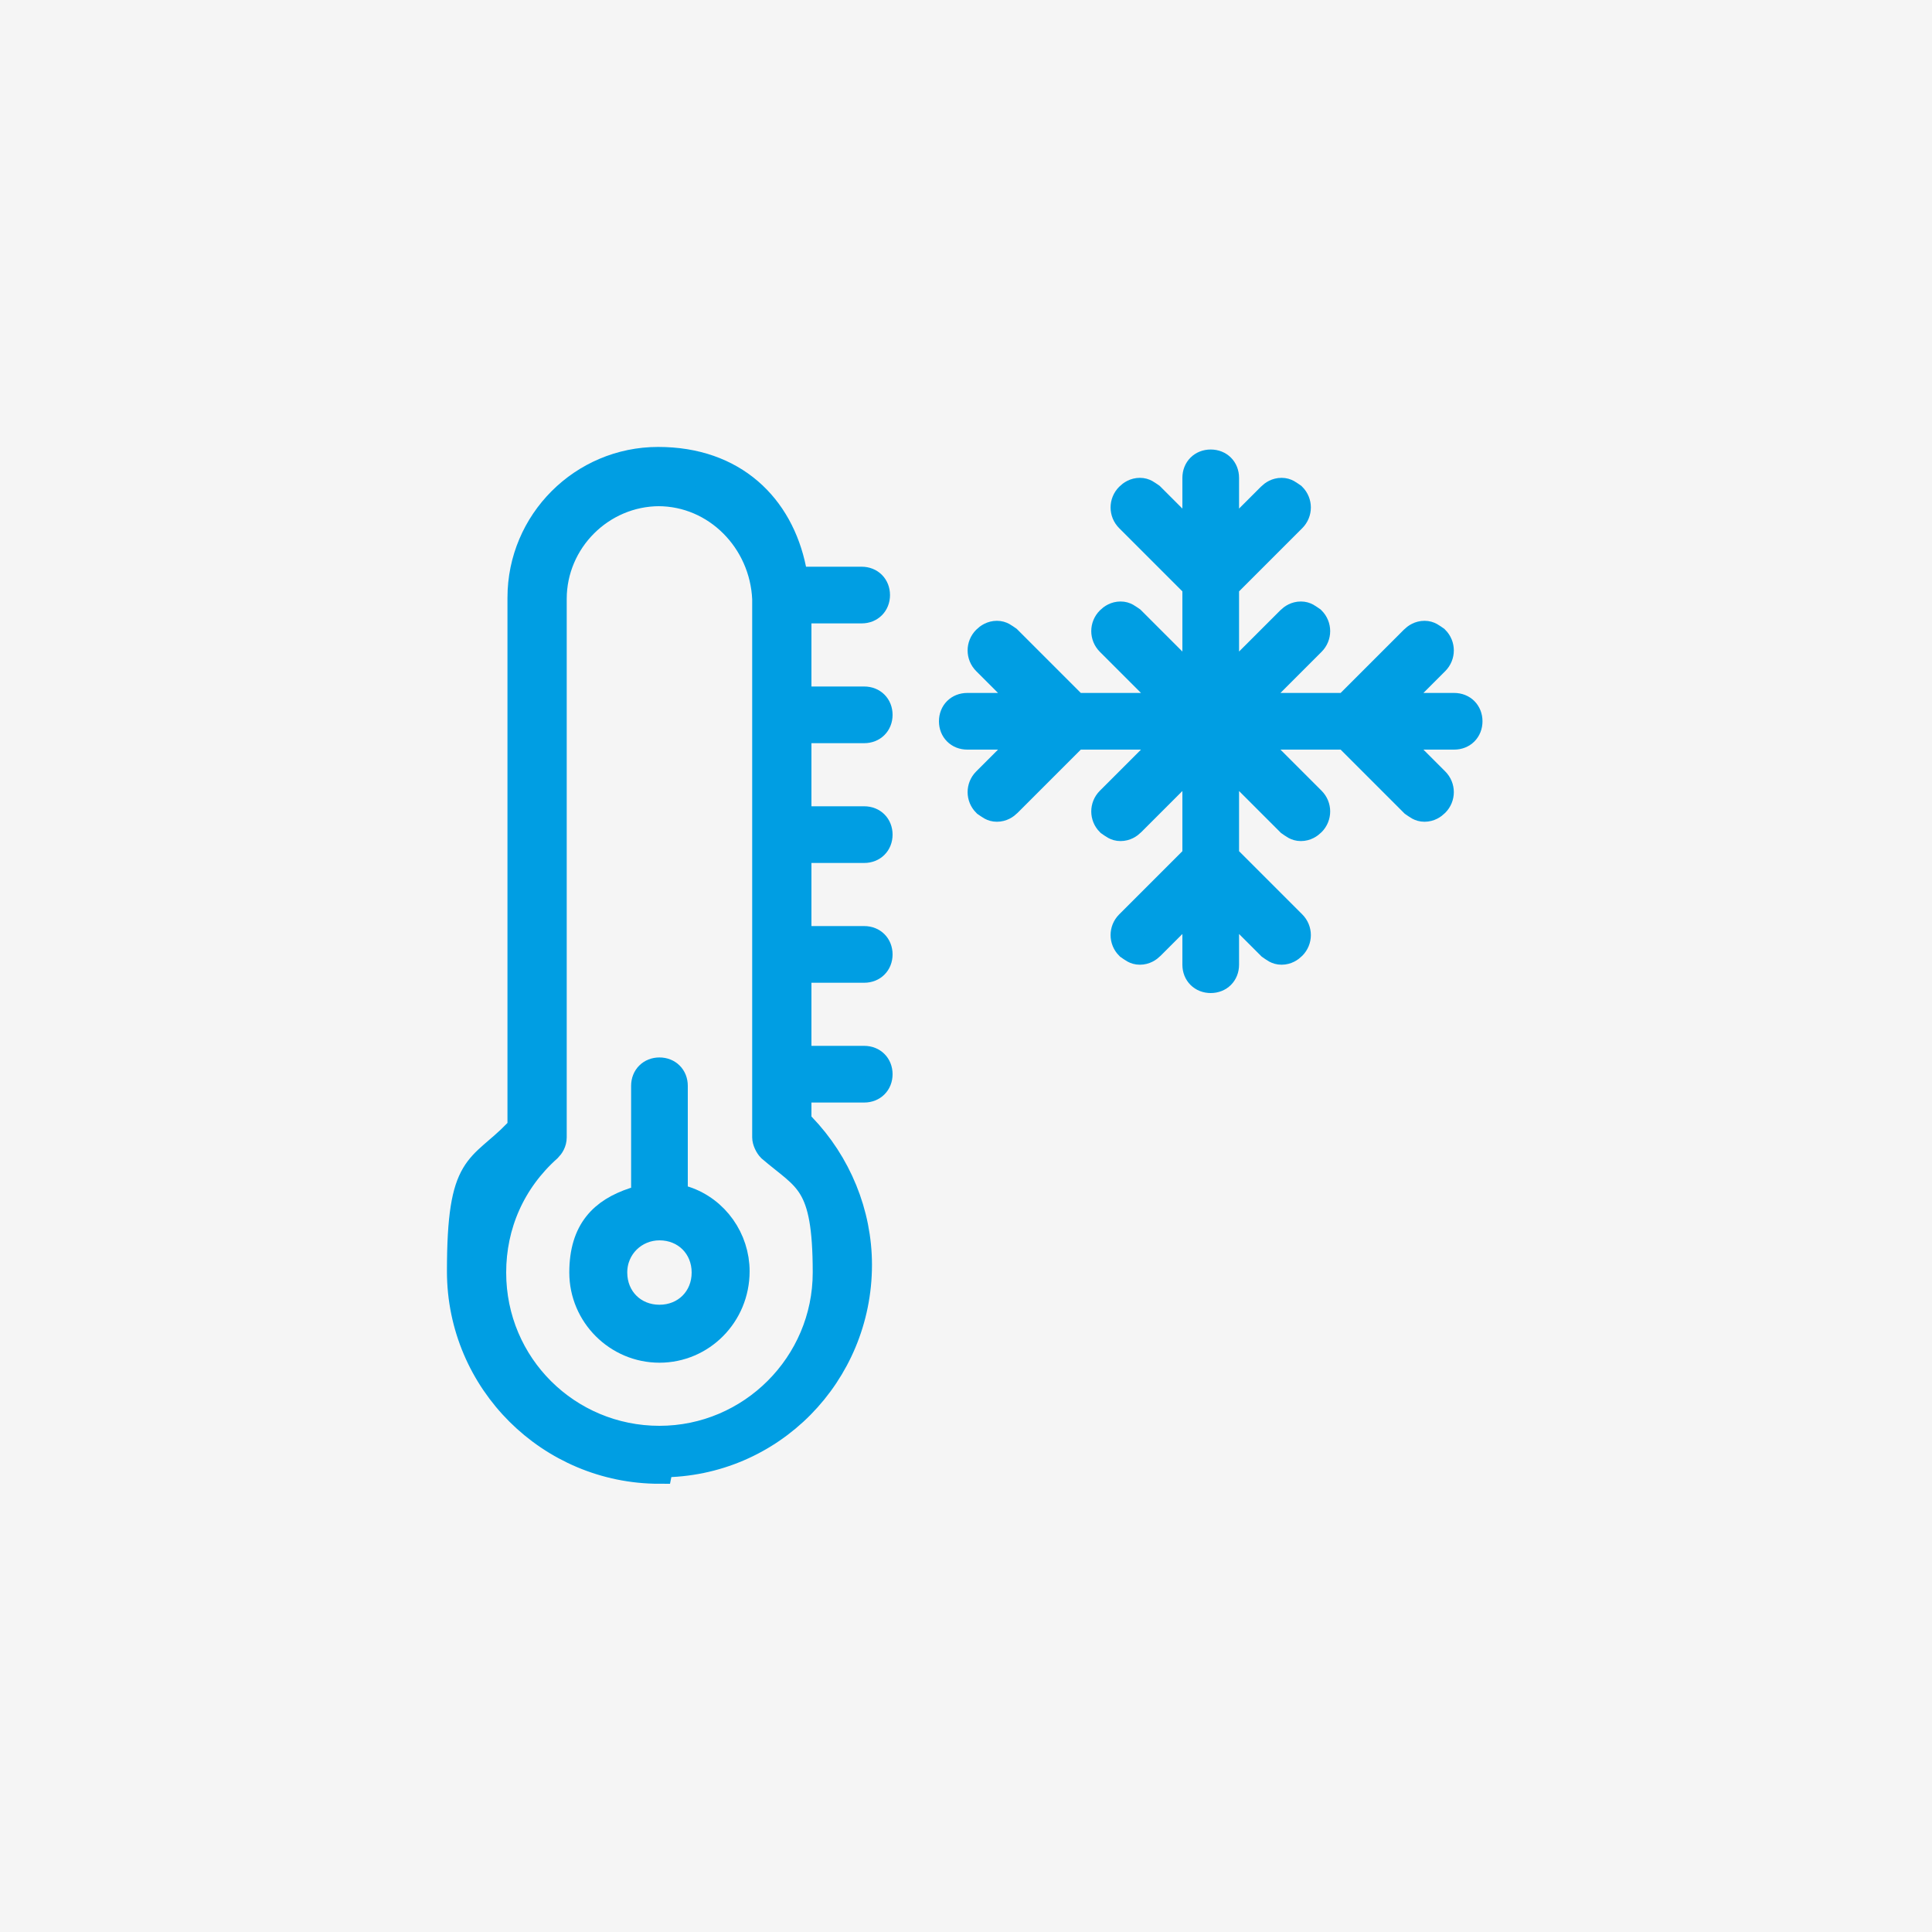
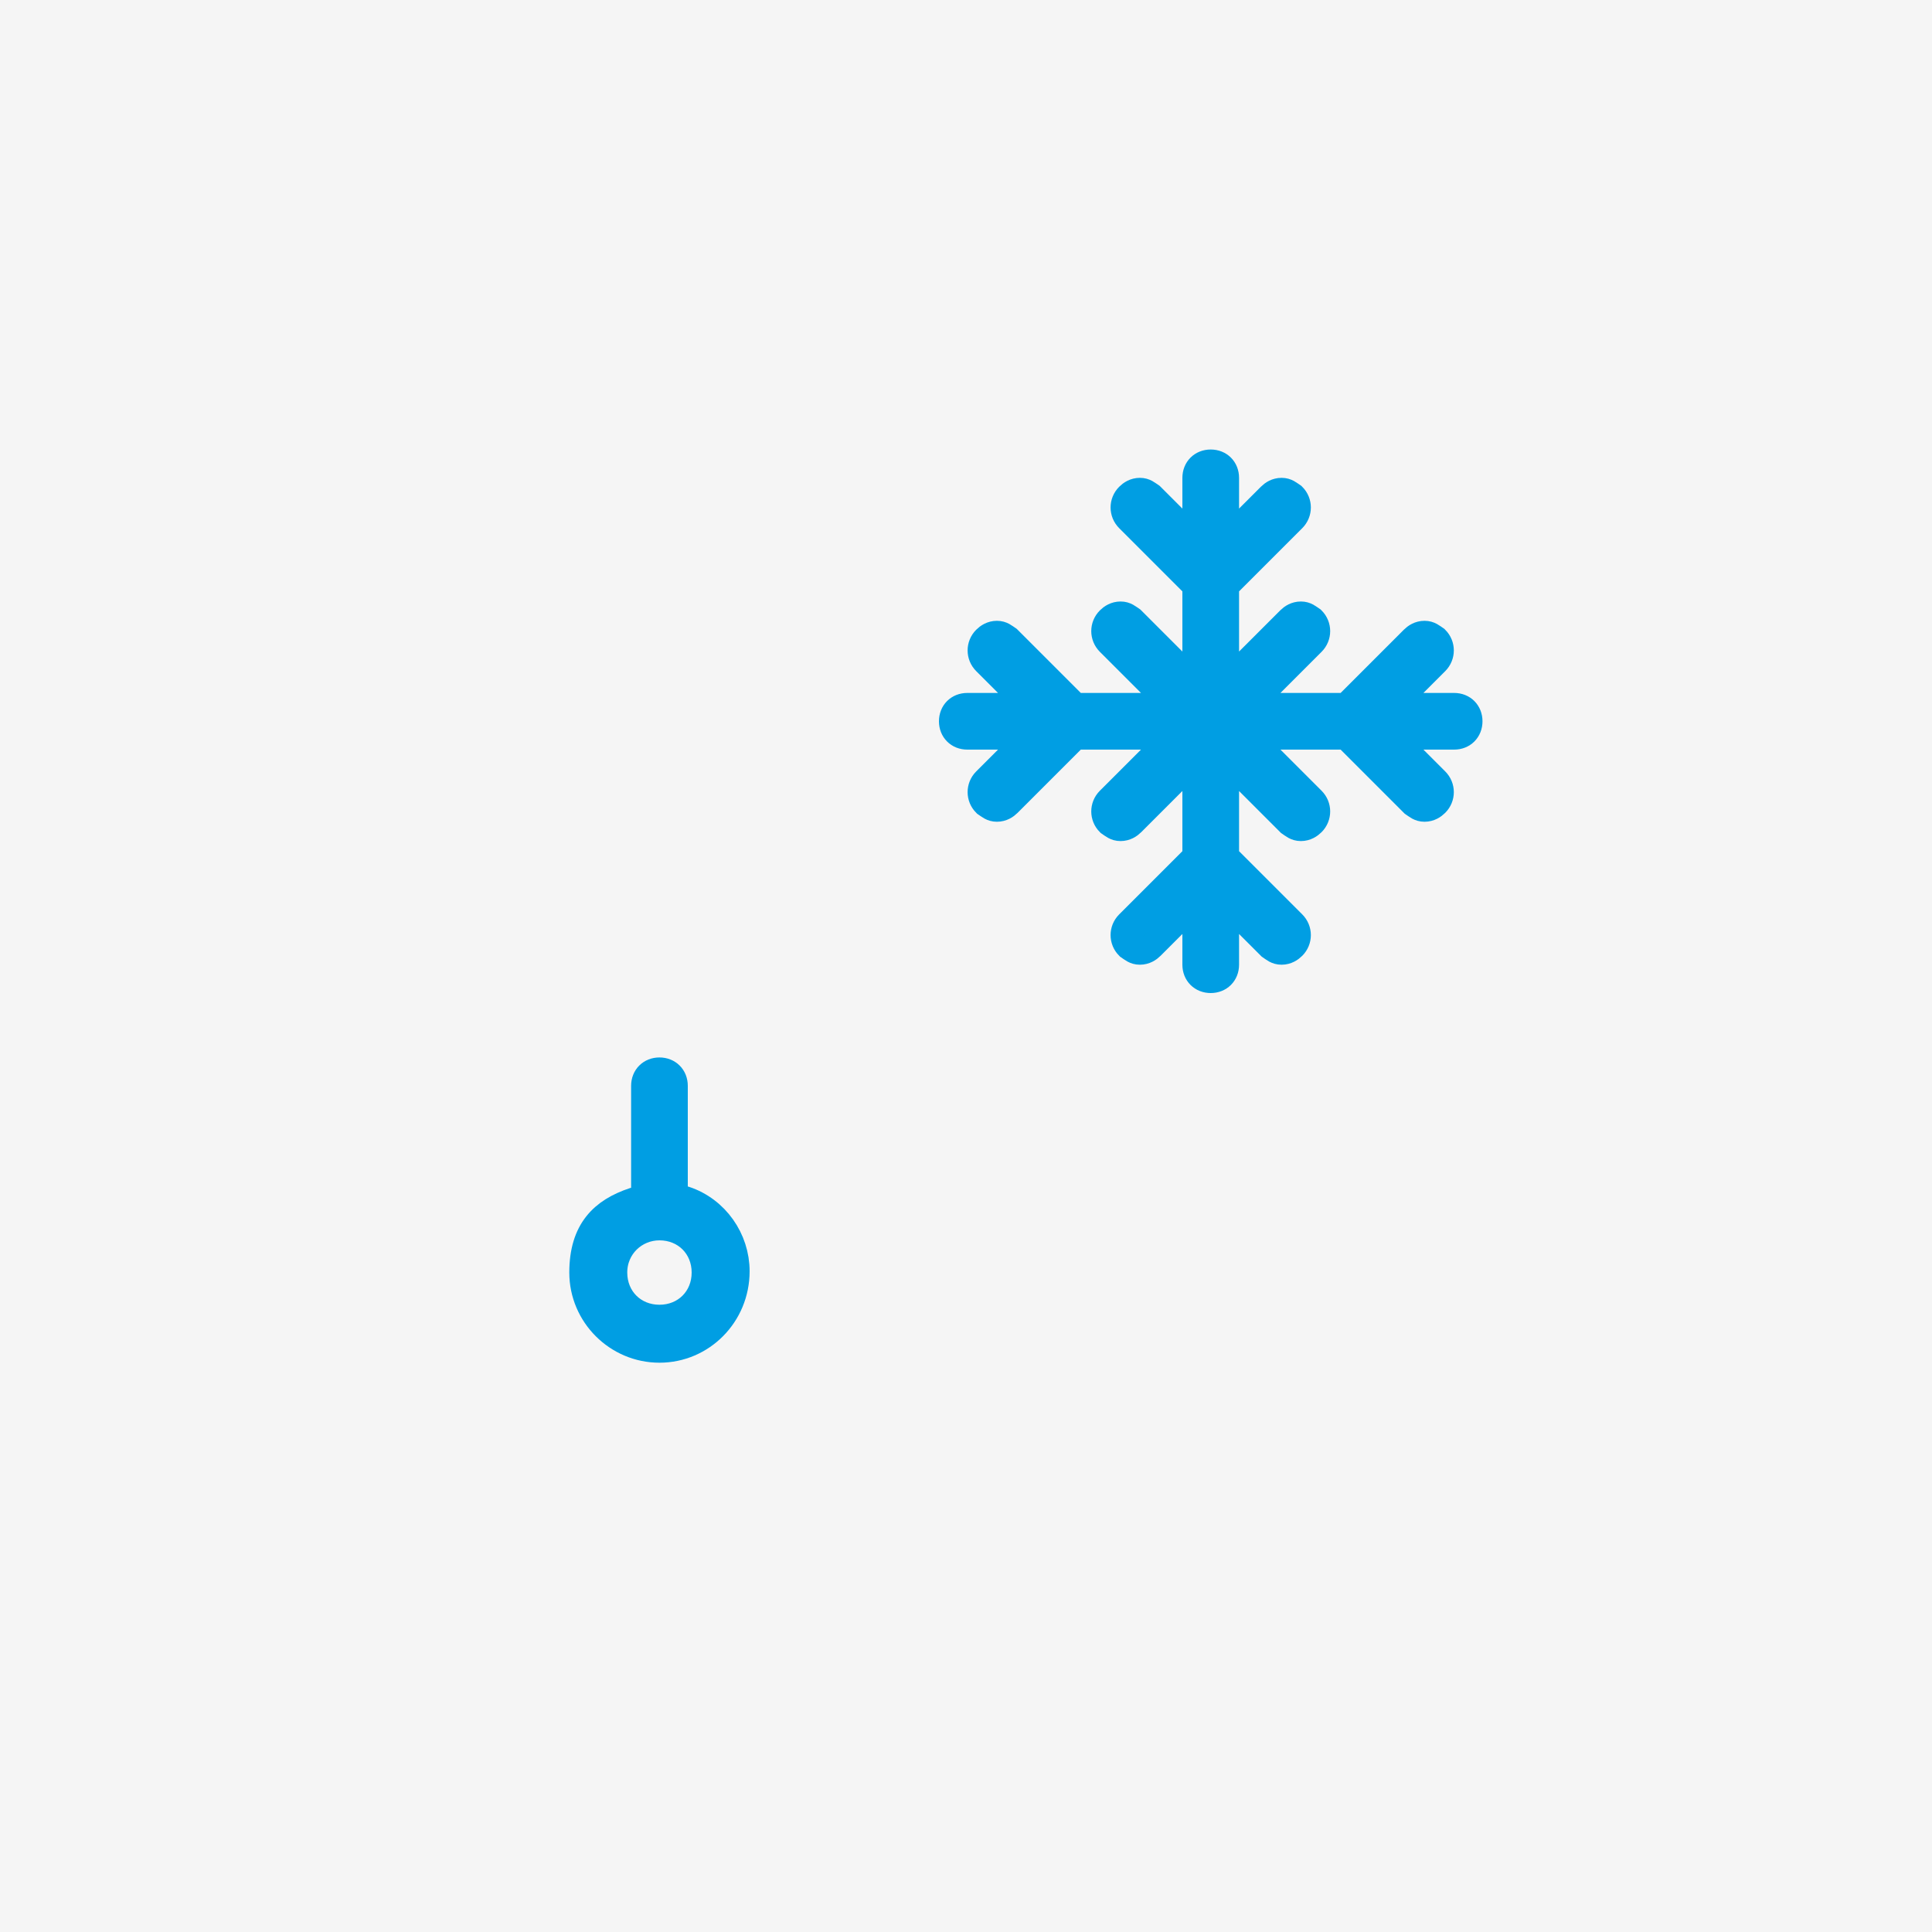
<svg xmlns="http://www.w3.org/2000/svg" id="Layer_1" data-name="Layer 1" version="1.1" viewBox="0 0 150 150">
  <defs>
    <style>
      .cls-1 {
        fill: #009ee3;
        stroke: #009ee3;
        stroke-miterlimit: 10;
        stroke-width: 2px;
      }

      .cls-2 {
        fill: #f5f5f5;
        stroke-width: 0px;
      }
    </style>
  </defs>
  <rect class="cls-2" width="150" height="150" />
  <g>
    <path class="cls-1" d="M51.2,104.8c-3.3,0-6-2.7-6-6s1.6-4.8,4-5.6l.8-.2v-8.7c0-.7.5-1.2,1.2-1.2s1.2.5,1.2,1.2v8.6l.8.2c2.4.8,4,3.1,4,5.6,0,3.4-2.7,6.1-6,6.1ZM51.2,95.3c-1.9,0-3.5,1.5-3.5,3.5s1.5,3.5,3.5,3.5,3.5-1.5,3.5-3.5-1.5-3.5-3.5-3.5Z" />
-     <path class="cls-1" d="M51.2,114.2c-8.5,0-15.5-6.9-15.5-15.5s1.5-7.8,4.4-10.8l.3-.3v-41.2c0-5.9,4.8-10.7,10.7-10.7s9.5,3.6,10.5,8.5l.2.8h5.1c.7,0,1.2.5,1.2,1.2s-.5,1.2-1.2,1.2h-4.9v6.9h5.1c.7,0,1.2.5,1.2,1.2s-.5,1.2-1.2,1.2h-5.1v6.9h5.1c.7,0,1.2.5,1.2,1.2s-.5,1.2-1.2,1.2h-5.1v6.9h5.1c.7,0,1.2.5,1.2,1.2s-.5,1.2-1.2,1.2h-5.1v6.9h5.1c.7,0,1.2.5,1.2,1.2s-.5,1.2-1.2,1.2h-5.1v2.5l.3.3c2.8,2.9,4.4,6.8,4.4,10.8,0,8.5-6.8,15.5-15.4,15.5ZM51.2,38.3c-4.5,0-8.2,3.7-8.2,8.2v41.8c0,.4-.2.7-.4.9-2.8,2.5-4.3,5.9-4.3,9.6,0,7.2,5.8,12.9,12.9,12.9s12.9-5.8,12.9-12.9-1.5-7.2-4.3-9.6c-.2-.2-.4-.6-.4-.9v-41.8c-.2-4.5-3.8-8.2-8.3-8.2Z" />
    <path class="cls-1" d="M94,76.1c-.7,0-1.2-.5-1.2-1.2v-4.8l-3.4,3.4c-.2.2-.5.4-.9.4s-.6-.2-.9-.4c-.5-.5-.5-1.3,0-1.8l5.2-5.2v-7.5l-4.9,4.9c-.2.2-.5.4-.9.4s-.6-.2-.9-.4c-.5-.5-.5-1.3,0-1.8l4.9-4.9h-7.5l-5.2,5.2c-.2.2-.5.4-.9.4s-.6-.2-.9-.4c-.5-.5-.5-1.3,0-1.8l3.4-3.4h-4.8c-.7,0-1.2-.5-1.2-1.2s.5-1.2,1.2-1.2h4.8l-3.4-3.4c-.5-.5-.5-1.3,0-1.8.2-.2.5-.4.9-.4s.6.2.9.4l5.2,5.2h7.5l-4.9-4.9c-.5-.5-.5-1.3,0-1.8.2-.2.5-.4.9-.4s.6.2.9.4l4.9,4.9v-7.5l-5.2-5.2c-.5-.5-.5-1.3,0-1.8.2-.2.5-.4.9-.4s.6.2.9.4l3.4,3.4v-4.8c0-.7.5-1.2,1.2-1.2s1.2.5,1.2,1.2v4.8l3.4-3.4c.2-.2.5-.4.9-.4s.6.2.9.4c.5.5.5,1.3,0,1.8l-5.2,5.2v7.5l4.9-4.9c.2-.2.5-.4.9-.4s.6.2.9.4c.5.5.5,1.3,0,1.8l-4.9,4.9h7.5l5.2-5.2c.2-.2.5-.4.9-.4s.6.2.9.4c.5.5.5,1.3,0,1.8l-3.4,3.4h4.8c.7,0,1.2.5,1.2,1.2s-.5,1.2-1.2,1.2h-4.8l3.4,3.4c.5.5.5,1.3,0,1.8-.2.2-.5.4-.9.4s-.6-.2-.9-.4l-5.2-5.2h-7.5l4.9,4.9c.5.5.5,1.3,0,1.8-.2.2-.5.4-.9.4s-.6-.2-.9-.4l-4.9-4.9v7.5l5.2,5.2c.5.5.5,1.3,0,1.8-.2.2-.5.4-.9.4s-.6-.2-.9-.4l-3.4-3.4v4.8c0,.7-.5,1.2-1.2,1.2Z" />
  </g>
</svg>